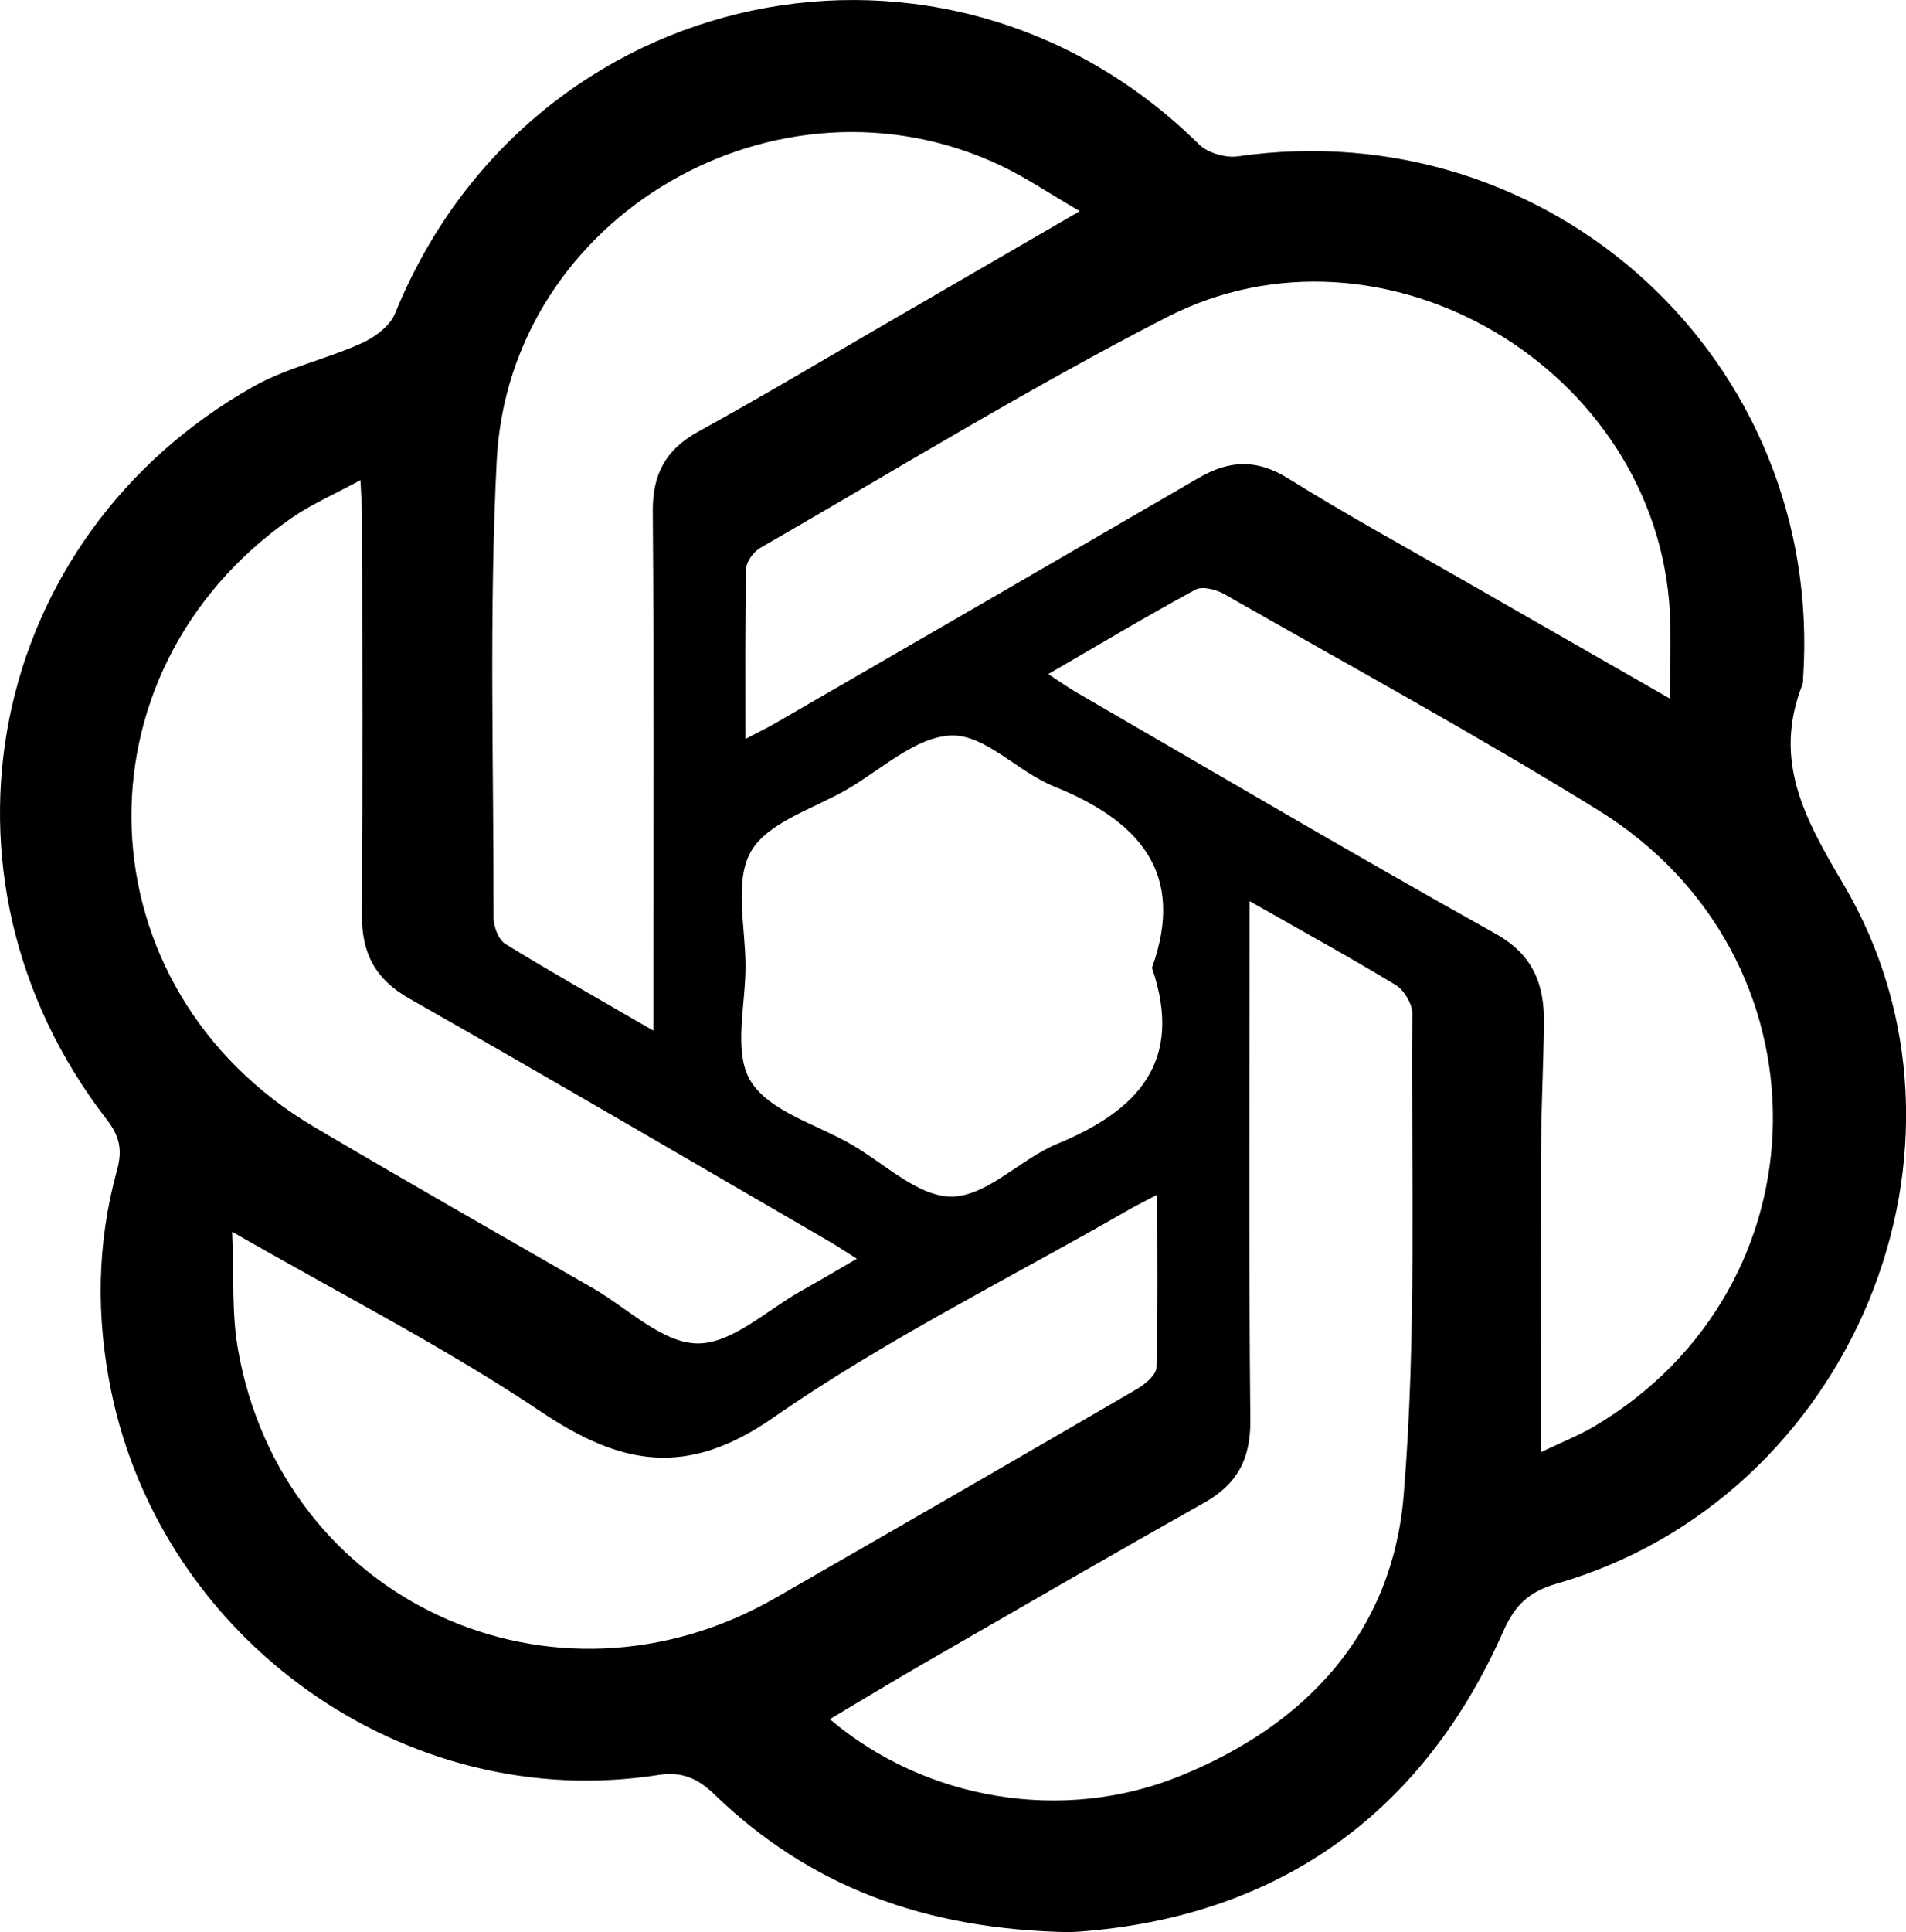
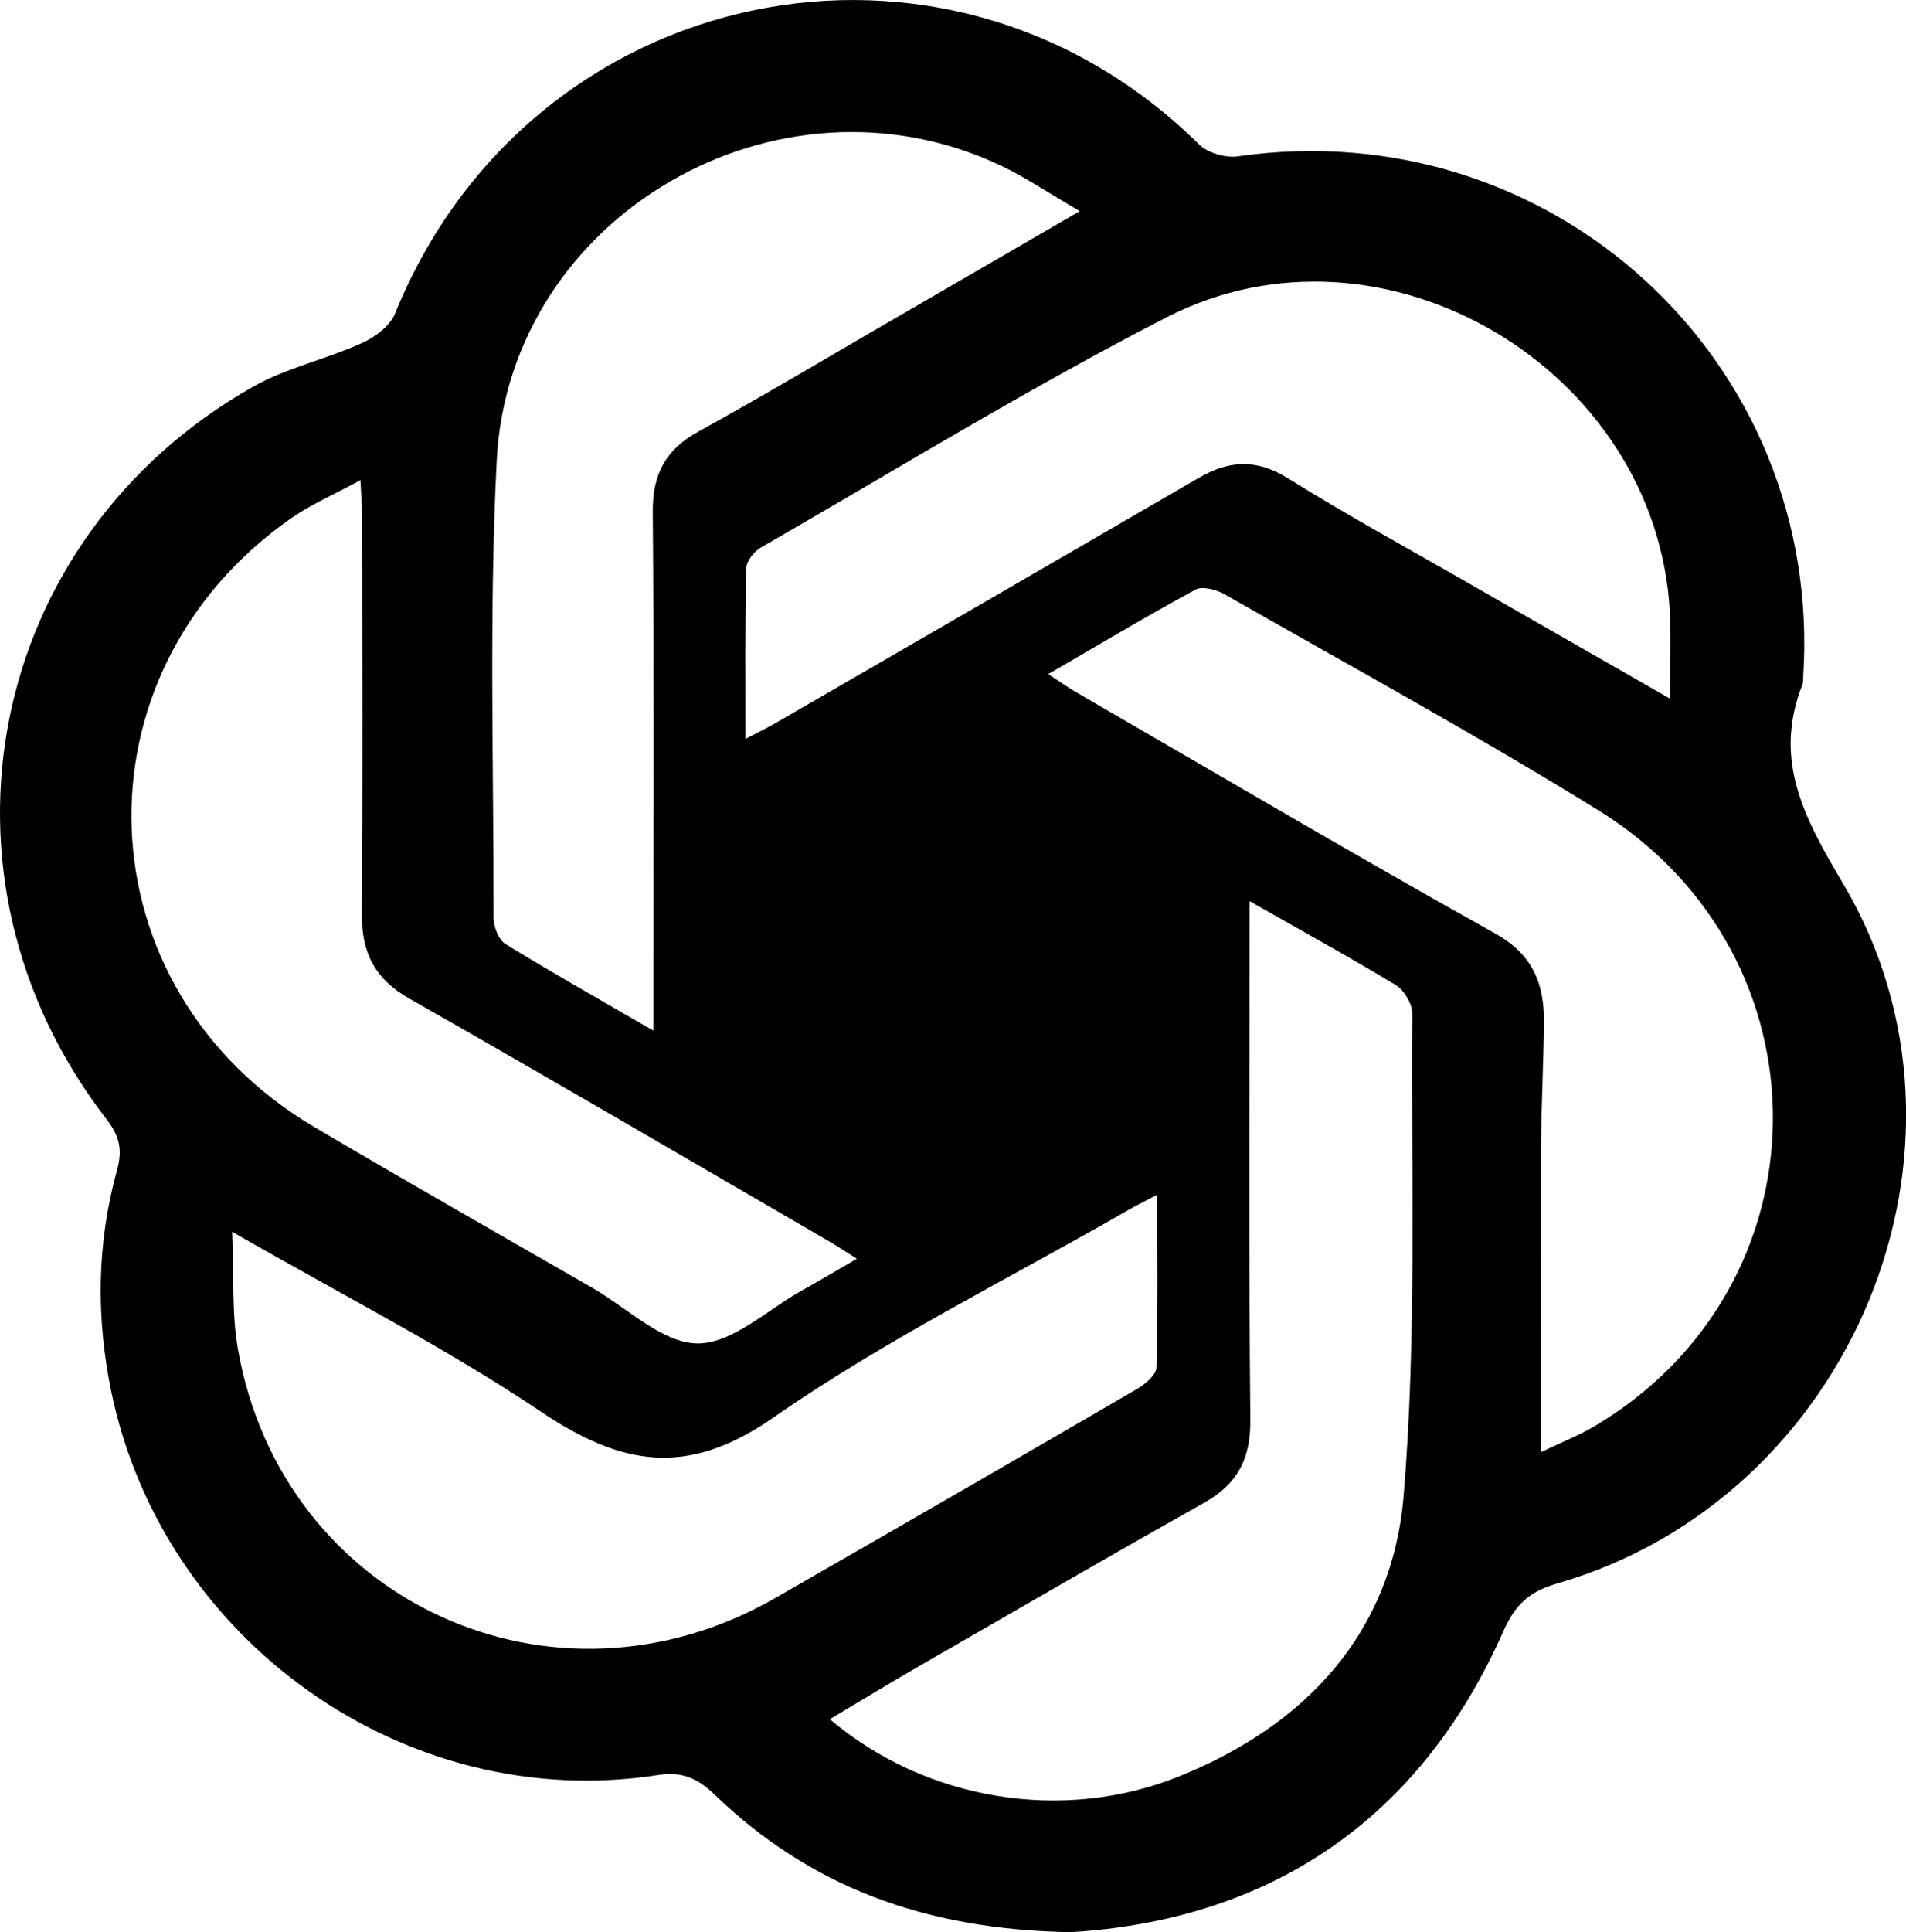
<svg xmlns="http://www.w3.org/2000/svg" viewBox="0 0 132.3 134.06" id="Layer_2">
  <defs>
    <style>
      .cls-1 {
        stroke-width: 0px;
      }
    </style>
  </defs>
  <g id="Layer_1-2">
-     <path d="m74.31,134.06c-10.24-.18-18.16-3.23-24.71-9.55-1.17-1.13-2.27-1.61-3.88-1.36-17.64,2.76-34.45-9.38-38-26.62-1.06-5.16-1-10.26.4-15.33.38-1.39.21-2.34-.72-3.54C-5.64,60.79-.95,37.3,17.57,26.83c2.32-1.31,5.04-1.9,7.5-3,.92-.41,1.99-1.19,2.35-2.07C36.77-1.29,65.62-7.36,83.23,10.02c.6.59,1.83.95,2.68.83,21.82-3.14,40.7,14.21,39.25,36.15-.01.16.01.34-.05.49-2.06,5.25.11,9.24,2.83,13.83,10.79,18.23.61,42.66-19.87,48.55-1.9.55-2.9,1.45-3.71,3.29-5.97,13.51-16.66,20.09-30.05,20.9Zm12.43-71.52c0,12.32-.07,24.14.05,35.96.03,2.73-.9,4.47-3.23,5.78-6.5,3.65-12.94,7.39-19.4,11.11-2.18,1.26-4.33,2.56-6.56,3.89,6.64,5.64,16.18,7.22,24.24,3.97,8.83-3.55,14.8-10,15.59-19.48.92-11.09.51-22.3.6-33.46,0-.66-.56-1.6-1.14-1.96-3.2-1.94-6.49-3.74-10.14-5.82Zm-41.39,8.96c0-1.3,0-2.17,0-3.04,0-10.99.05-21.99-.04-32.98-.02-2.6.91-4.3,3.19-5.55,4.3-2.36,8.52-4.88,12.76-7.34,4.42-2.56,8.84-5.13,13.69-7.94-2.12-1.23-3.73-2.33-5.48-3.16-15.44-7.31-34.11,3.43-34.99,20.45-.54,10.56-.21,21.16-.22,31.74,0,.62.35,1.53.83,1.82,3.25,2,6.58,3.87,10.25,6Zm61.6,29.26c1.49-.71,2.62-1.16,3.65-1.76,16.43-9.66,16.69-32.68.33-42.79-8.49-5.25-17.28-10.04-25.95-14.99-.56-.32-1.52-.57-2-.31-3.36,1.82-6.64,3.79-10.22,5.86.84.55,1.35.91,1.89,1.23,9.71,5.62,19.37,11.32,29.17,16.79,2.66,1.49,3.39,3.58,3.35,6.26-.04,2.94-.19,5.87-.21,8.8-.03,6.79-.01,13.59-.01,20.91Zm8.97-52.3c0-2.26.08-4.12-.01-5.97-.89-16.89-19.9-28.2-34.94-20.47-9.6,4.93-18.82,10.6-28.19,15.99-.47.27-.98.96-.99,1.46-.08,3.83-.05,7.66-.05,11.8.91-.48,1.55-.78,2.16-1.14,9.78-5.65,19.55-11.31,29.32-16.98,2.1-1.22,4.01-1.32,6.19.04,4.02,2.51,8.2,4.79,12.31,7.15,4.6,2.64,9.2,5.27,14.19,8.13ZM16.11,85.47c.14,3.16-.03,5.72.41,8.17,3.09,17.46,21.86,26.1,37.3,17.23,8.38-4.81,16.74-9.63,25.09-14.49.57-.33,1.35-.98,1.36-1.5.11-3.88.06-7.77.06-11.99-.97.51-1.54.79-2.09,1.11-8.23,4.73-16.81,8.97-24.58,14.37-5.99,4.16-10.55,3.31-16.12-.43-6.64-4.45-13.81-8.1-21.43-12.48Zm43.36,1.86c-.86-.54-1.39-.9-1.93-1.21-9.7-5.63-19.38-11.3-29.13-16.84-2.38-1.35-3.3-3.15-3.29-5.79.06-9.11.03-18.23.02-27.34,0-.85-.07-1.7-.12-2.84-1.79.98-3.38,1.66-4.77,2.62-15.48,10.77-14.67,32.67,1.56,42.26,6.41,3.79,12.89,7.47,19.35,11.19,2.41,1.39,4.82,3.81,7.25,3.83,2.41.03,4.86-2.35,7.28-3.69,1.14-.63,2.26-1.3,3.78-2.18Zm20.49-20.18c2.39-6.63-.95-10.23-6.81-12.59-2.48-1-4.76-3.59-7.09-3.53-2.46.06-4.88,2.36-7.28,3.75-2.33,1.35-5.5,2.27-6.66,4.31-1.17,2.06-.37,5.26-.37,7.96,0,2.7-.86,5.96.35,7.95,1.27,2.09,4.53,2.99,6.94,4.37,2.34,1.34,4.71,3.69,7.05,3.65,2.44-.04,4.76-2.61,7.3-3.66,5.53-2.28,8.82-5.66,6.57-12.21Z" class="cls-1" />
+     <path d="m74.31,134.06c-10.24-.18-18.16-3.23-24.71-9.55-1.17-1.13-2.27-1.61-3.88-1.36-17.64,2.76-34.45-9.38-38-26.62-1.06-5.16-1-10.26.4-15.33.38-1.39.21-2.34-.72-3.54C-5.64,60.79-.95,37.3,17.57,26.83c2.32-1.31,5.04-1.9,7.5-3,.92-.41,1.99-1.19,2.35-2.07C36.77-1.29,65.62-7.36,83.23,10.02c.6.59,1.83.95,2.68.83,21.82-3.14,40.7,14.21,39.25,36.15-.01.16.01.34-.05.49-2.06,5.25.11,9.24,2.83,13.83,10.79,18.23.61,42.66-19.87,48.55-1.9.55-2.9,1.45-3.71,3.29-5.97,13.51-16.66,20.09-30.05,20.9Zm12.43-71.52c0,12.32-.07,24.14.05,35.96.03,2.73-.9,4.47-3.23,5.78-6.5,3.65-12.94,7.39-19.4,11.11-2.18,1.26-4.33,2.56-6.56,3.89,6.64,5.64,16.18,7.22,24.24,3.97,8.83-3.55,14.8-10,15.59-19.48.92-11.09.51-22.3.6-33.46,0-.66-.56-1.6-1.14-1.96-3.2-1.94-6.49-3.74-10.14-5.82Zm-41.39,8.96c0-1.3,0-2.17,0-3.04,0-10.99.05-21.99-.04-32.98-.02-2.6.91-4.3,3.19-5.55,4.3-2.36,8.52-4.88,12.76-7.34,4.42-2.56,8.84-5.13,13.69-7.94-2.12-1.23-3.73-2.33-5.48-3.16-15.44-7.31-34.11,3.43-34.99,20.45-.54,10.56-.21,21.16-.22,31.74,0,.62.35,1.53.83,1.82,3.25,2,6.58,3.87,10.25,6Zm61.6,29.26c1.49-.71,2.62-1.16,3.65-1.76,16.43-9.66,16.69-32.68.33-42.79-8.49-5.25-17.28-10.04-25.95-14.99-.56-.32-1.52-.57-2-.31-3.36,1.82-6.64,3.79-10.22,5.86.84.55,1.35.91,1.89,1.23,9.71,5.62,19.37,11.32,29.17,16.79,2.66,1.49,3.39,3.58,3.35,6.26-.04,2.94-.19,5.87-.21,8.8-.03,6.79-.01,13.59-.01,20.91Zm8.97-52.3c0-2.26.08-4.12-.01-5.97-.89-16.89-19.9-28.2-34.94-20.47-9.6,4.93-18.82,10.6-28.19,15.99-.47.27-.98.96-.99,1.46-.08,3.83-.05,7.66-.05,11.8.91-.48,1.55-.78,2.16-1.14,9.78-5.65,19.55-11.31,29.32-16.98,2.1-1.22,4.01-1.32,6.19.04,4.02,2.51,8.2,4.79,12.31,7.15,4.6,2.64,9.2,5.27,14.19,8.13ZM16.11,85.47c.14,3.16-.03,5.72.41,8.17,3.09,17.46,21.86,26.1,37.3,17.23,8.38-4.81,16.74-9.63,25.09-14.49.57-.33,1.35-.98,1.36-1.5.11-3.88.06-7.77.06-11.99-.97.51-1.54.79-2.09,1.11-8.23,4.73-16.81,8.97-24.58,14.37-5.99,4.16-10.55,3.31-16.12-.43-6.64-4.45-13.81-8.1-21.43-12.48Zm43.36,1.86c-.86-.54-1.39-.9-1.93-1.21-9.7-5.63-19.38-11.3-29.13-16.84-2.38-1.35-3.3-3.15-3.29-5.79.06-9.11.03-18.23.02-27.34,0-.85-.07-1.7-.12-2.84-1.79.98-3.38,1.66-4.77,2.62-15.48,10.77-14.67,32.67,1.56,42.26,6.41,3.79,12.89,7.47,19.35,11.19,2.41,1.39,4.82,3.81,7.25,3.83,2.41.03,4.86-2.35,7.28-3.69,1.14-.63,2.26-1.3,3.78-2.18Zm20.49-20.18Z" class="cls-1" />
  </g>
</svg>